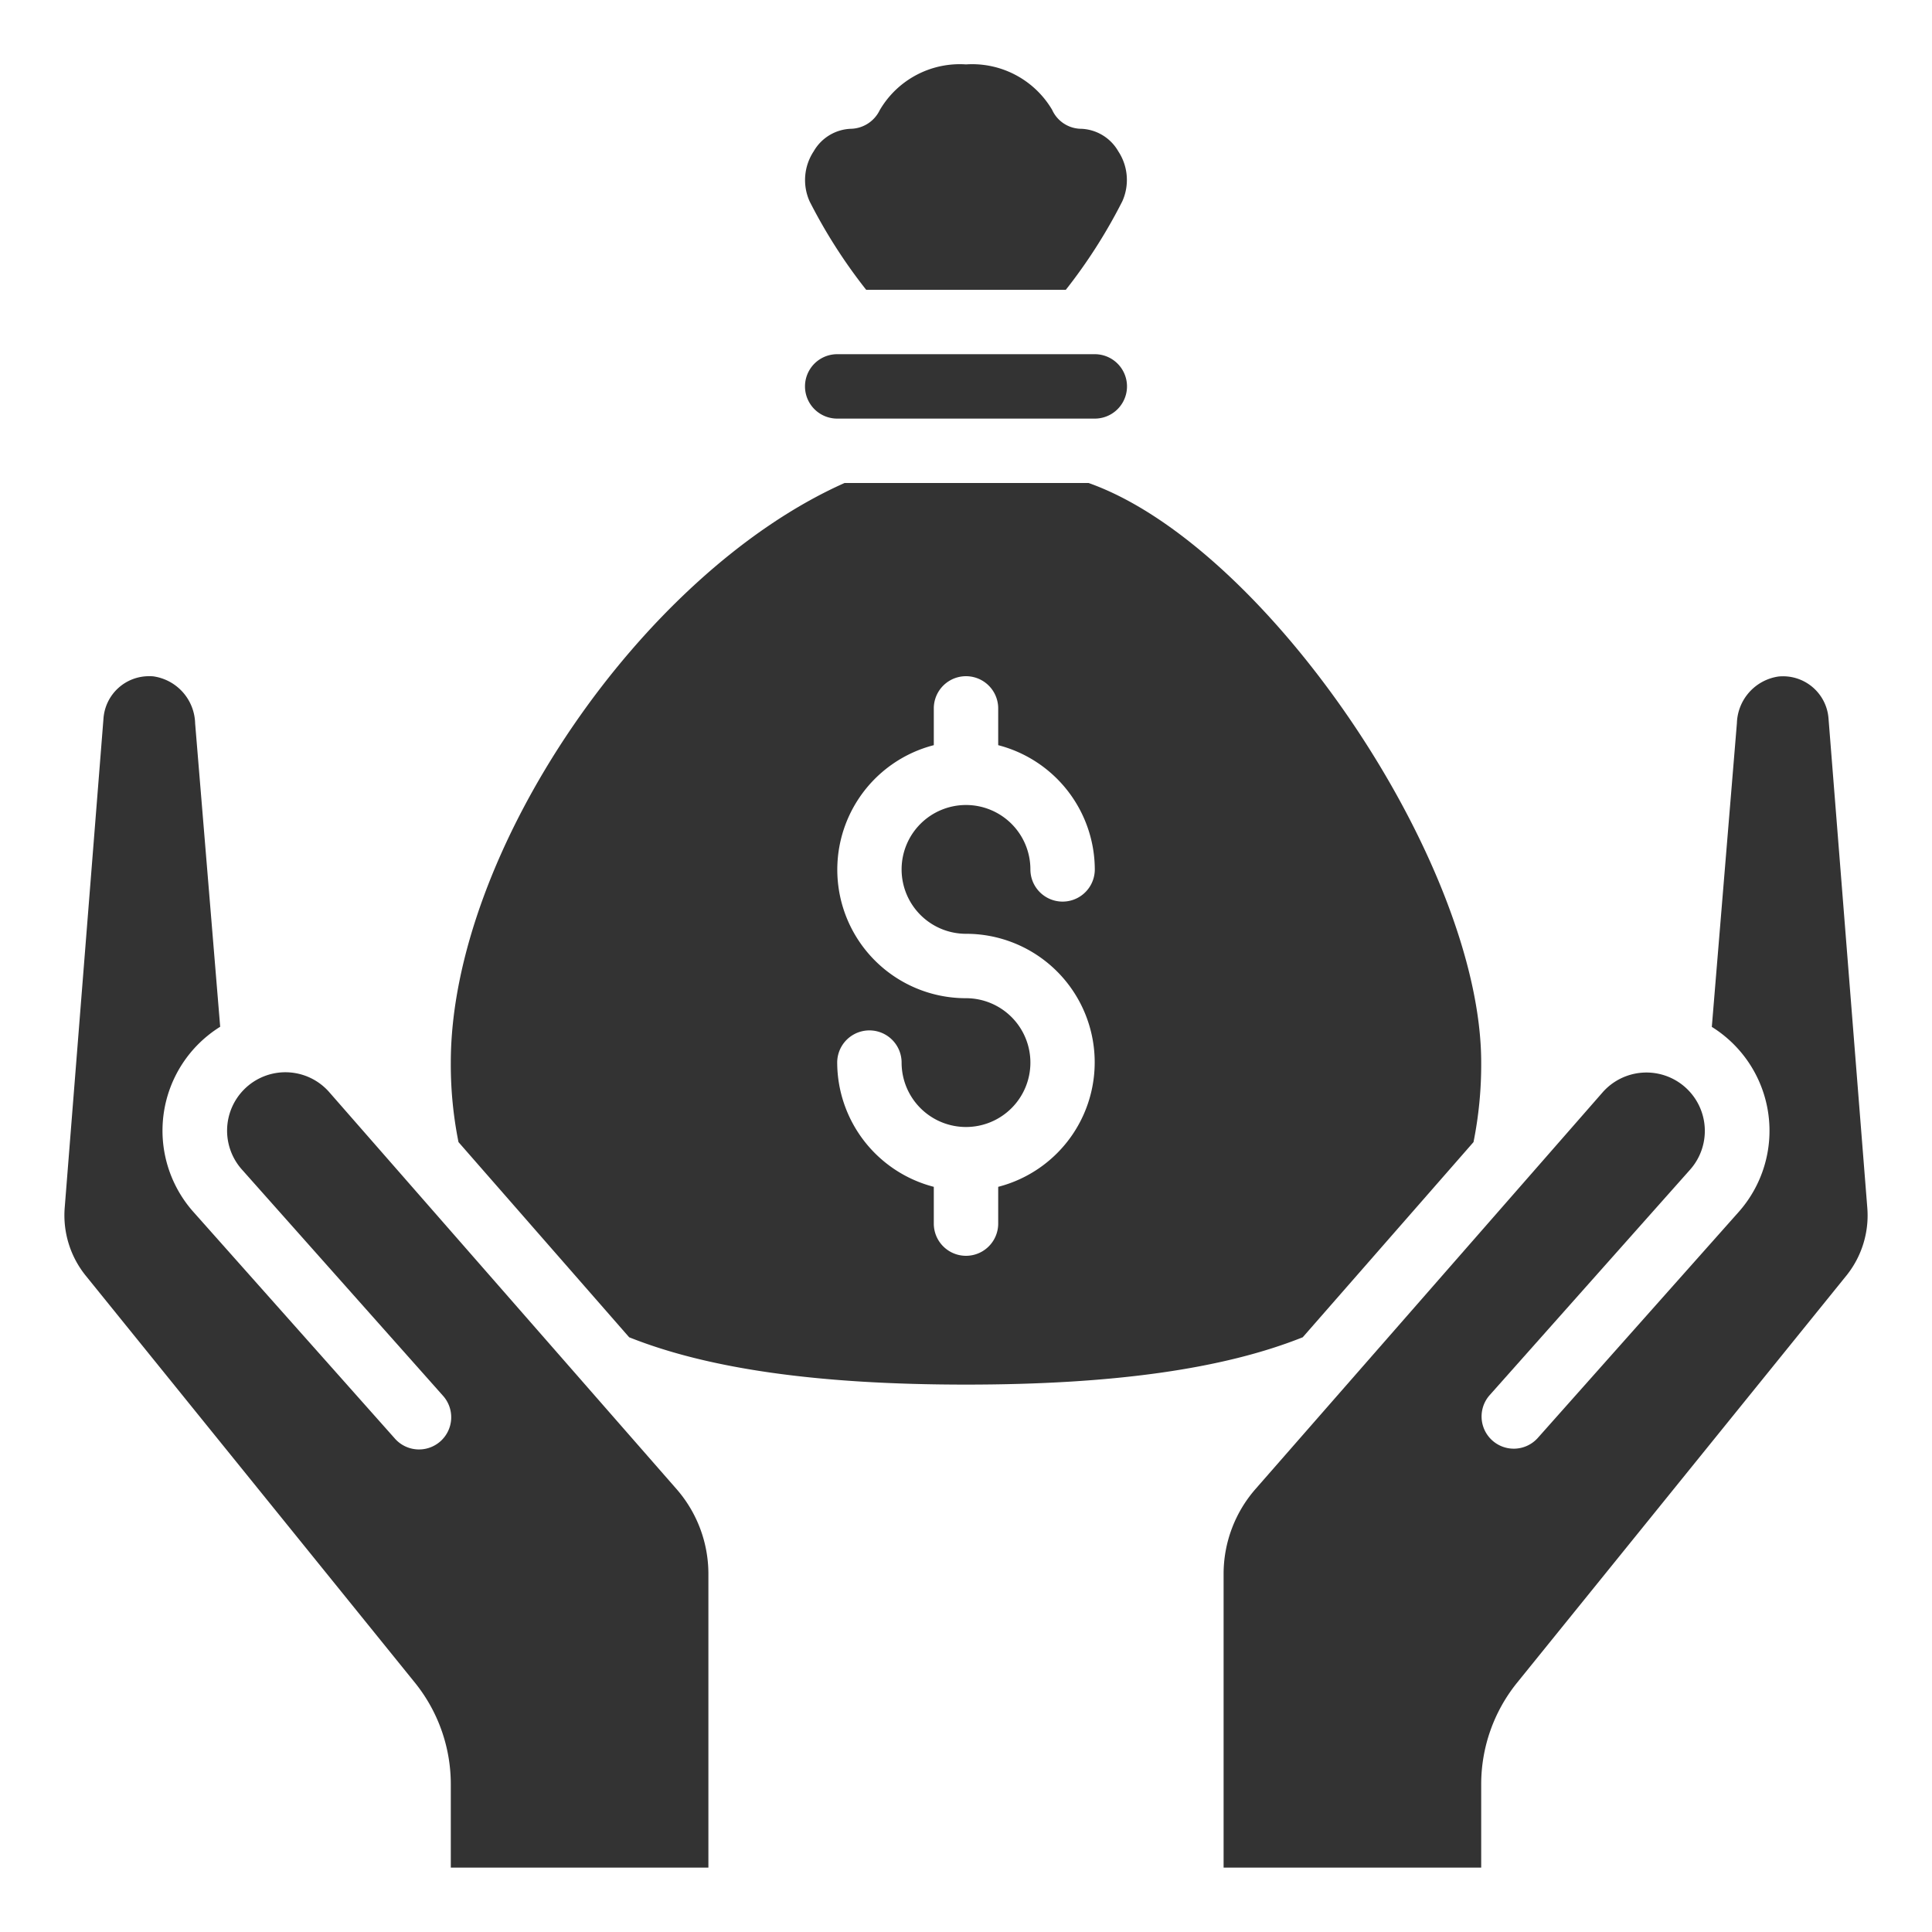
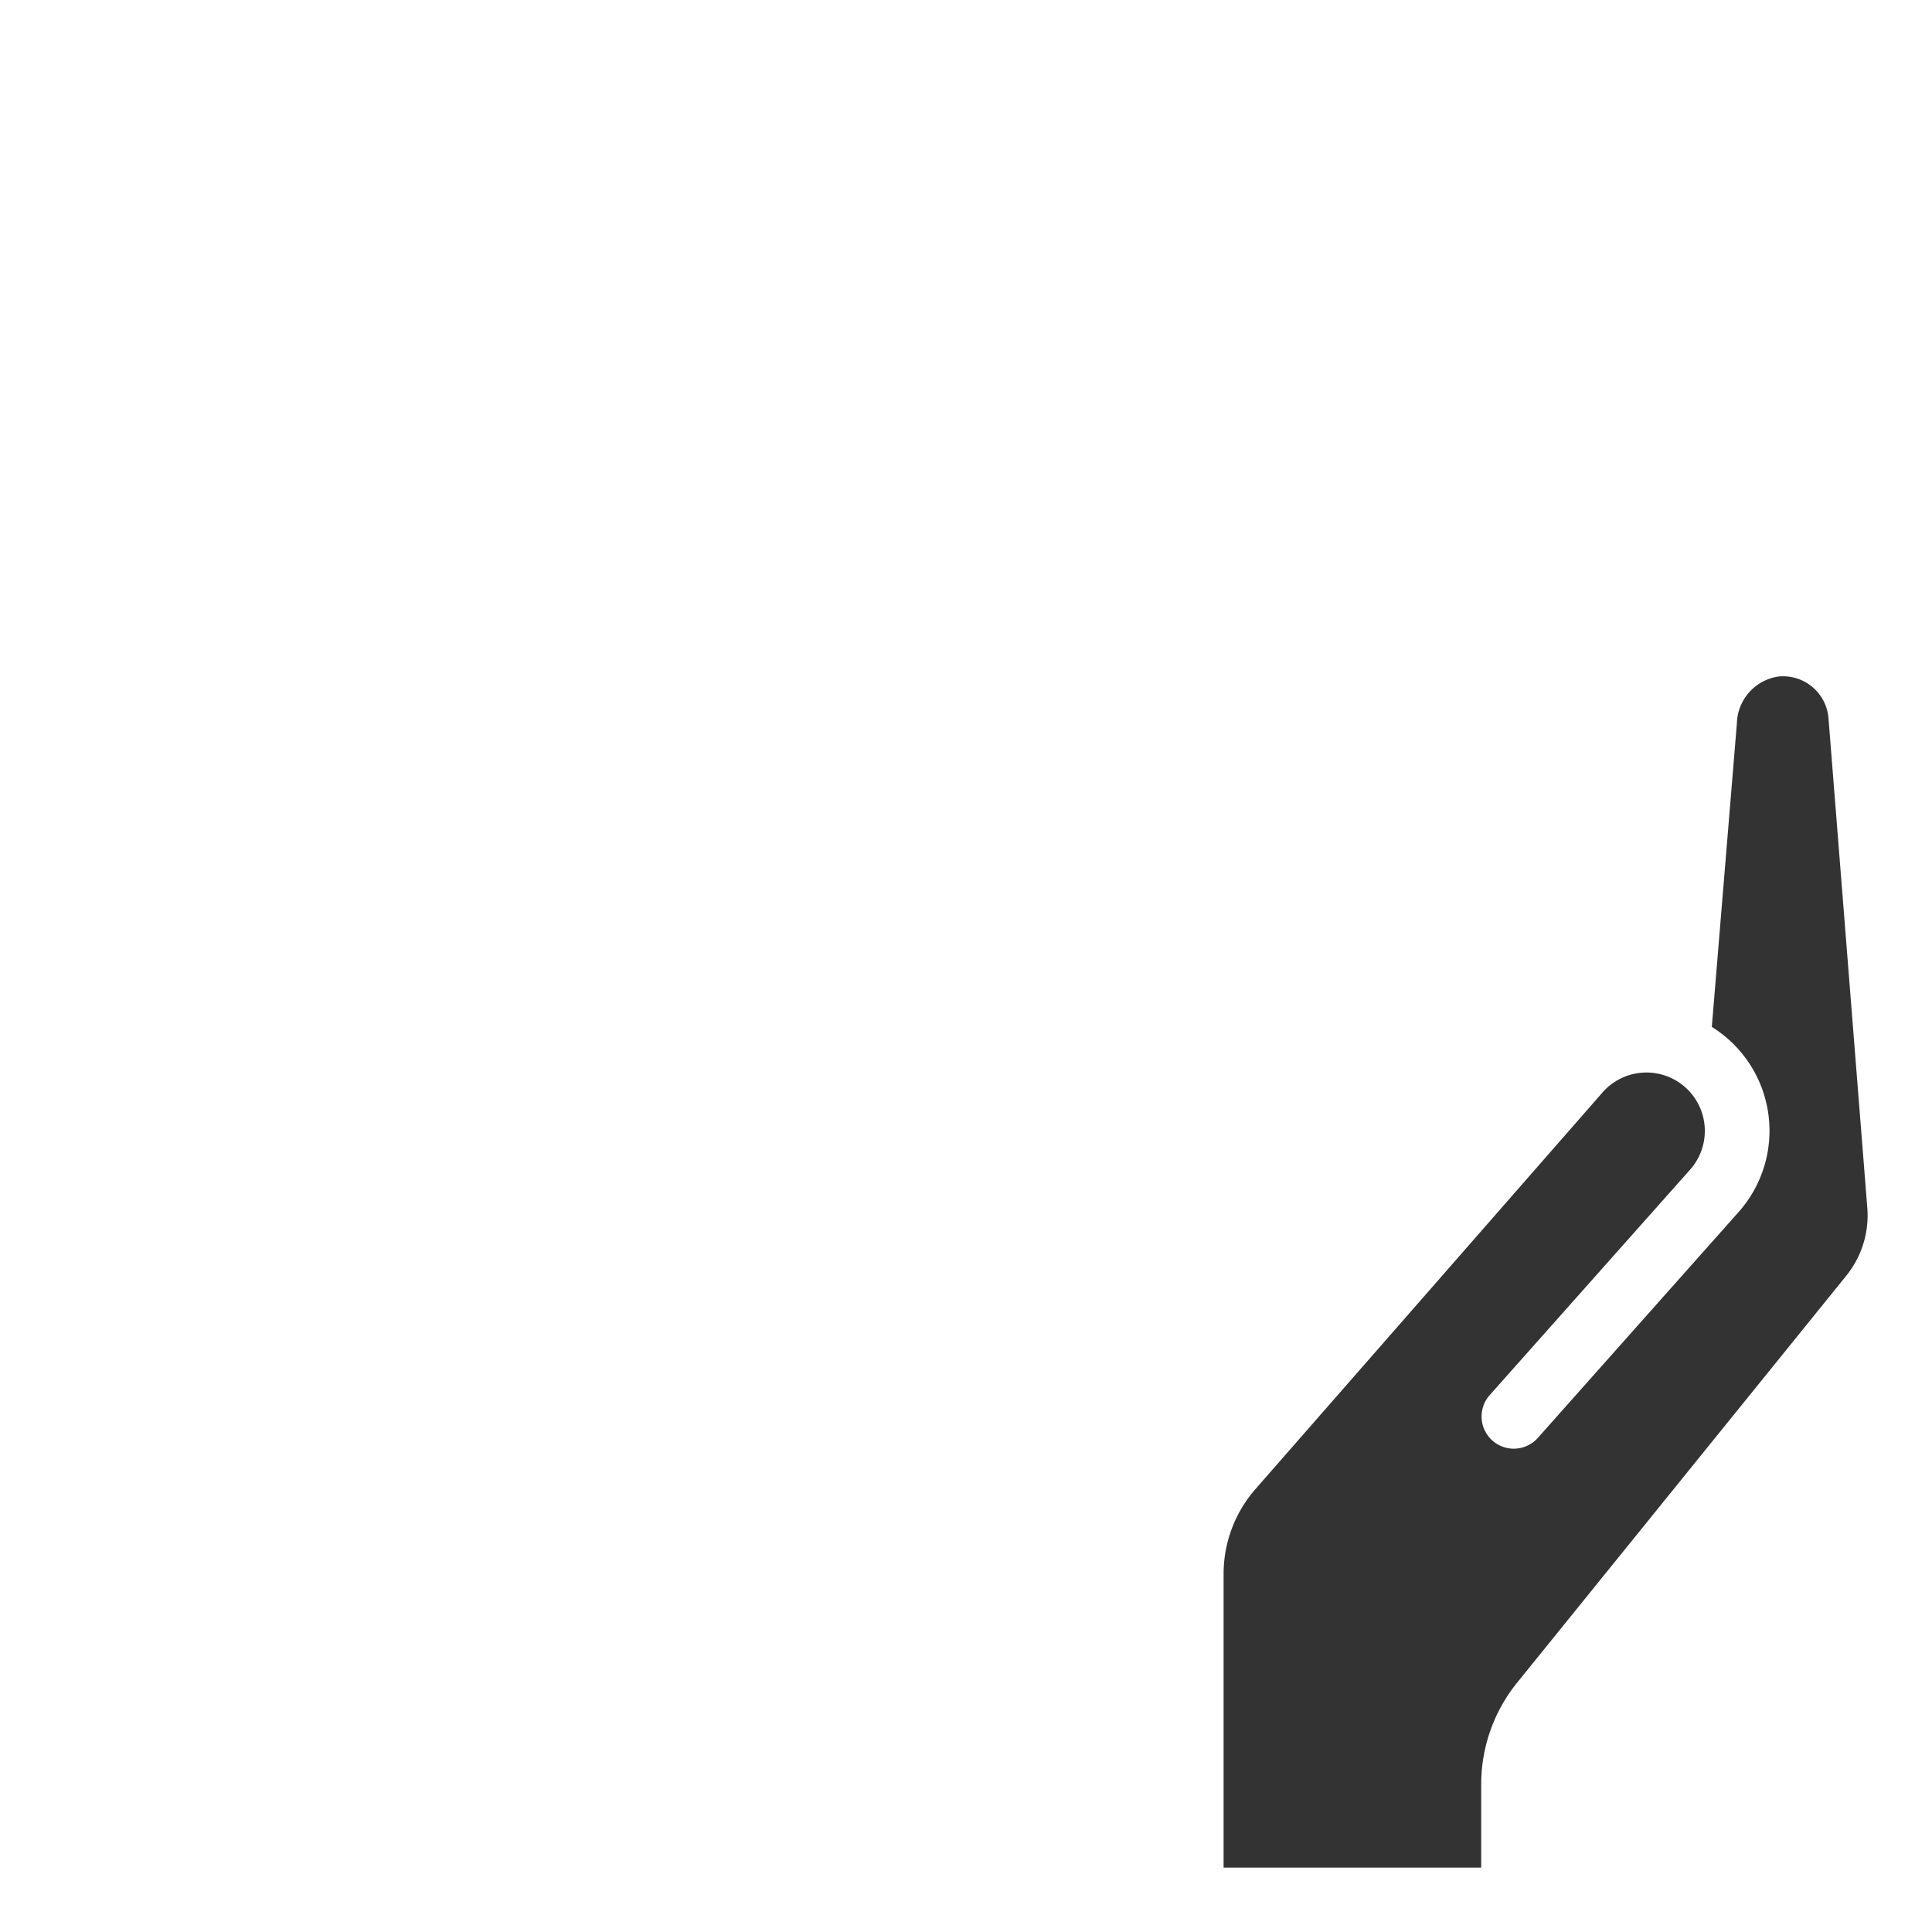
<svg xmlns="http://www.w3.org/2000/svg" width="300" height="300" x="0" y="0" viewBox="0 0 60 60" style="enable-background:new 0 0 512 512" xml:space="preserve" class="">
  <g>
-     <path d="M26 13h8a1 1 0 0 0 0-2h-8a1 1 0 0 0 0 2ZM10.227 33.92a1.809 1.809 0 0 0-2.645-.088 1.815 1.815 0 0 0-.073 2.485l6.239 7.019a1 1 0 1 1-1.495 1.328l-6.239-7.018a3.8 3.8 0 0 1 .824-5.759l-.778-9.422a1.514 1.514 0 0 0-1.289-1.459C4.727 21 4.682 21 4.638 21a1.415 1.415 0 0 0-1.424 1.31L2.01 37.5a2.983 2.983 0 0 0 .647 2.11L12.9 52.275A5.023 5.023 0 0 1 14 55.4V58h8v-9.121a4.006 4.006 0 0 0-.99-2.635ZM26.9 9h6.2a16.438 16.438 0 0 0 1.754-2.748A1.616 1.616 0 0 0 34.73 4.7a1.391 1.391 0 0 0-1.144-.7 1 1 0 0 1-.912-.591A2.885 2.885 0 0 0 30 2a2.88 2.88 0 0 0-2.679 1.421 1.022 1.022 0 0 1-.907.579 1.39 1.39 0 0 0-1.144.7 1.616 1.616 0 0 0-.125 1.557A16.438 16.438 0 0 0 26.9 9Z" fill="#333333" data-original="#000000" class="" />
-     <path d="M45.761 35.469A12.21 12.21 0 0 0 46 33c0-6.21-6.69-16.053-12.192-18h-7.58C19.919 17.811 14 26.494 14 33a12.21 12.21 0 0 0 .239 2.469l5.3 6.061C22.009 42.516 25.428 43 30 43s7.991-.484 10.458-1.47ZM30 29a3.992 3.992 0 0 1 1 7.858V38a1 1 0 0 1-2 0v-1.142A4 4 0 0 1 26 33a1 1 0 0 1 2 0 2 2 0 1 0 2-2 3.992 3.992 0 0 1-1-7.858V22a1 1 0 0 1 2 0v1.142A4 4 0 0 1 34 27a1 1 0 0 1-2 0 2 2 0 1 0-2 2Z" fill="#333333" data-original="#000000" class="" />
    <path d="M56.786 22.31a1.416 1.416 0 0 0-1.557-1.3 1.51 1.51 0 0 0-1.288 1.448l-.779 9.433a3.8 3.8 0 0 1 .824 5.759l-6.239 7.018a1 1 0 0 1-1.495-1.328l6.239-7.019a1.812 1.812 0 1 0-2.718-2.4L38.99 46.244a4.006 4.006 0 0 0-.99 2.635V58h8v-2.6a5.019 5.019 0 0 1 1.1-3.124l10.25-12.672a2.979 2.979 0 0 0 .64-2.104Z" fill="#333333" data-original="#000000" class="" />
  </g>
</svg>